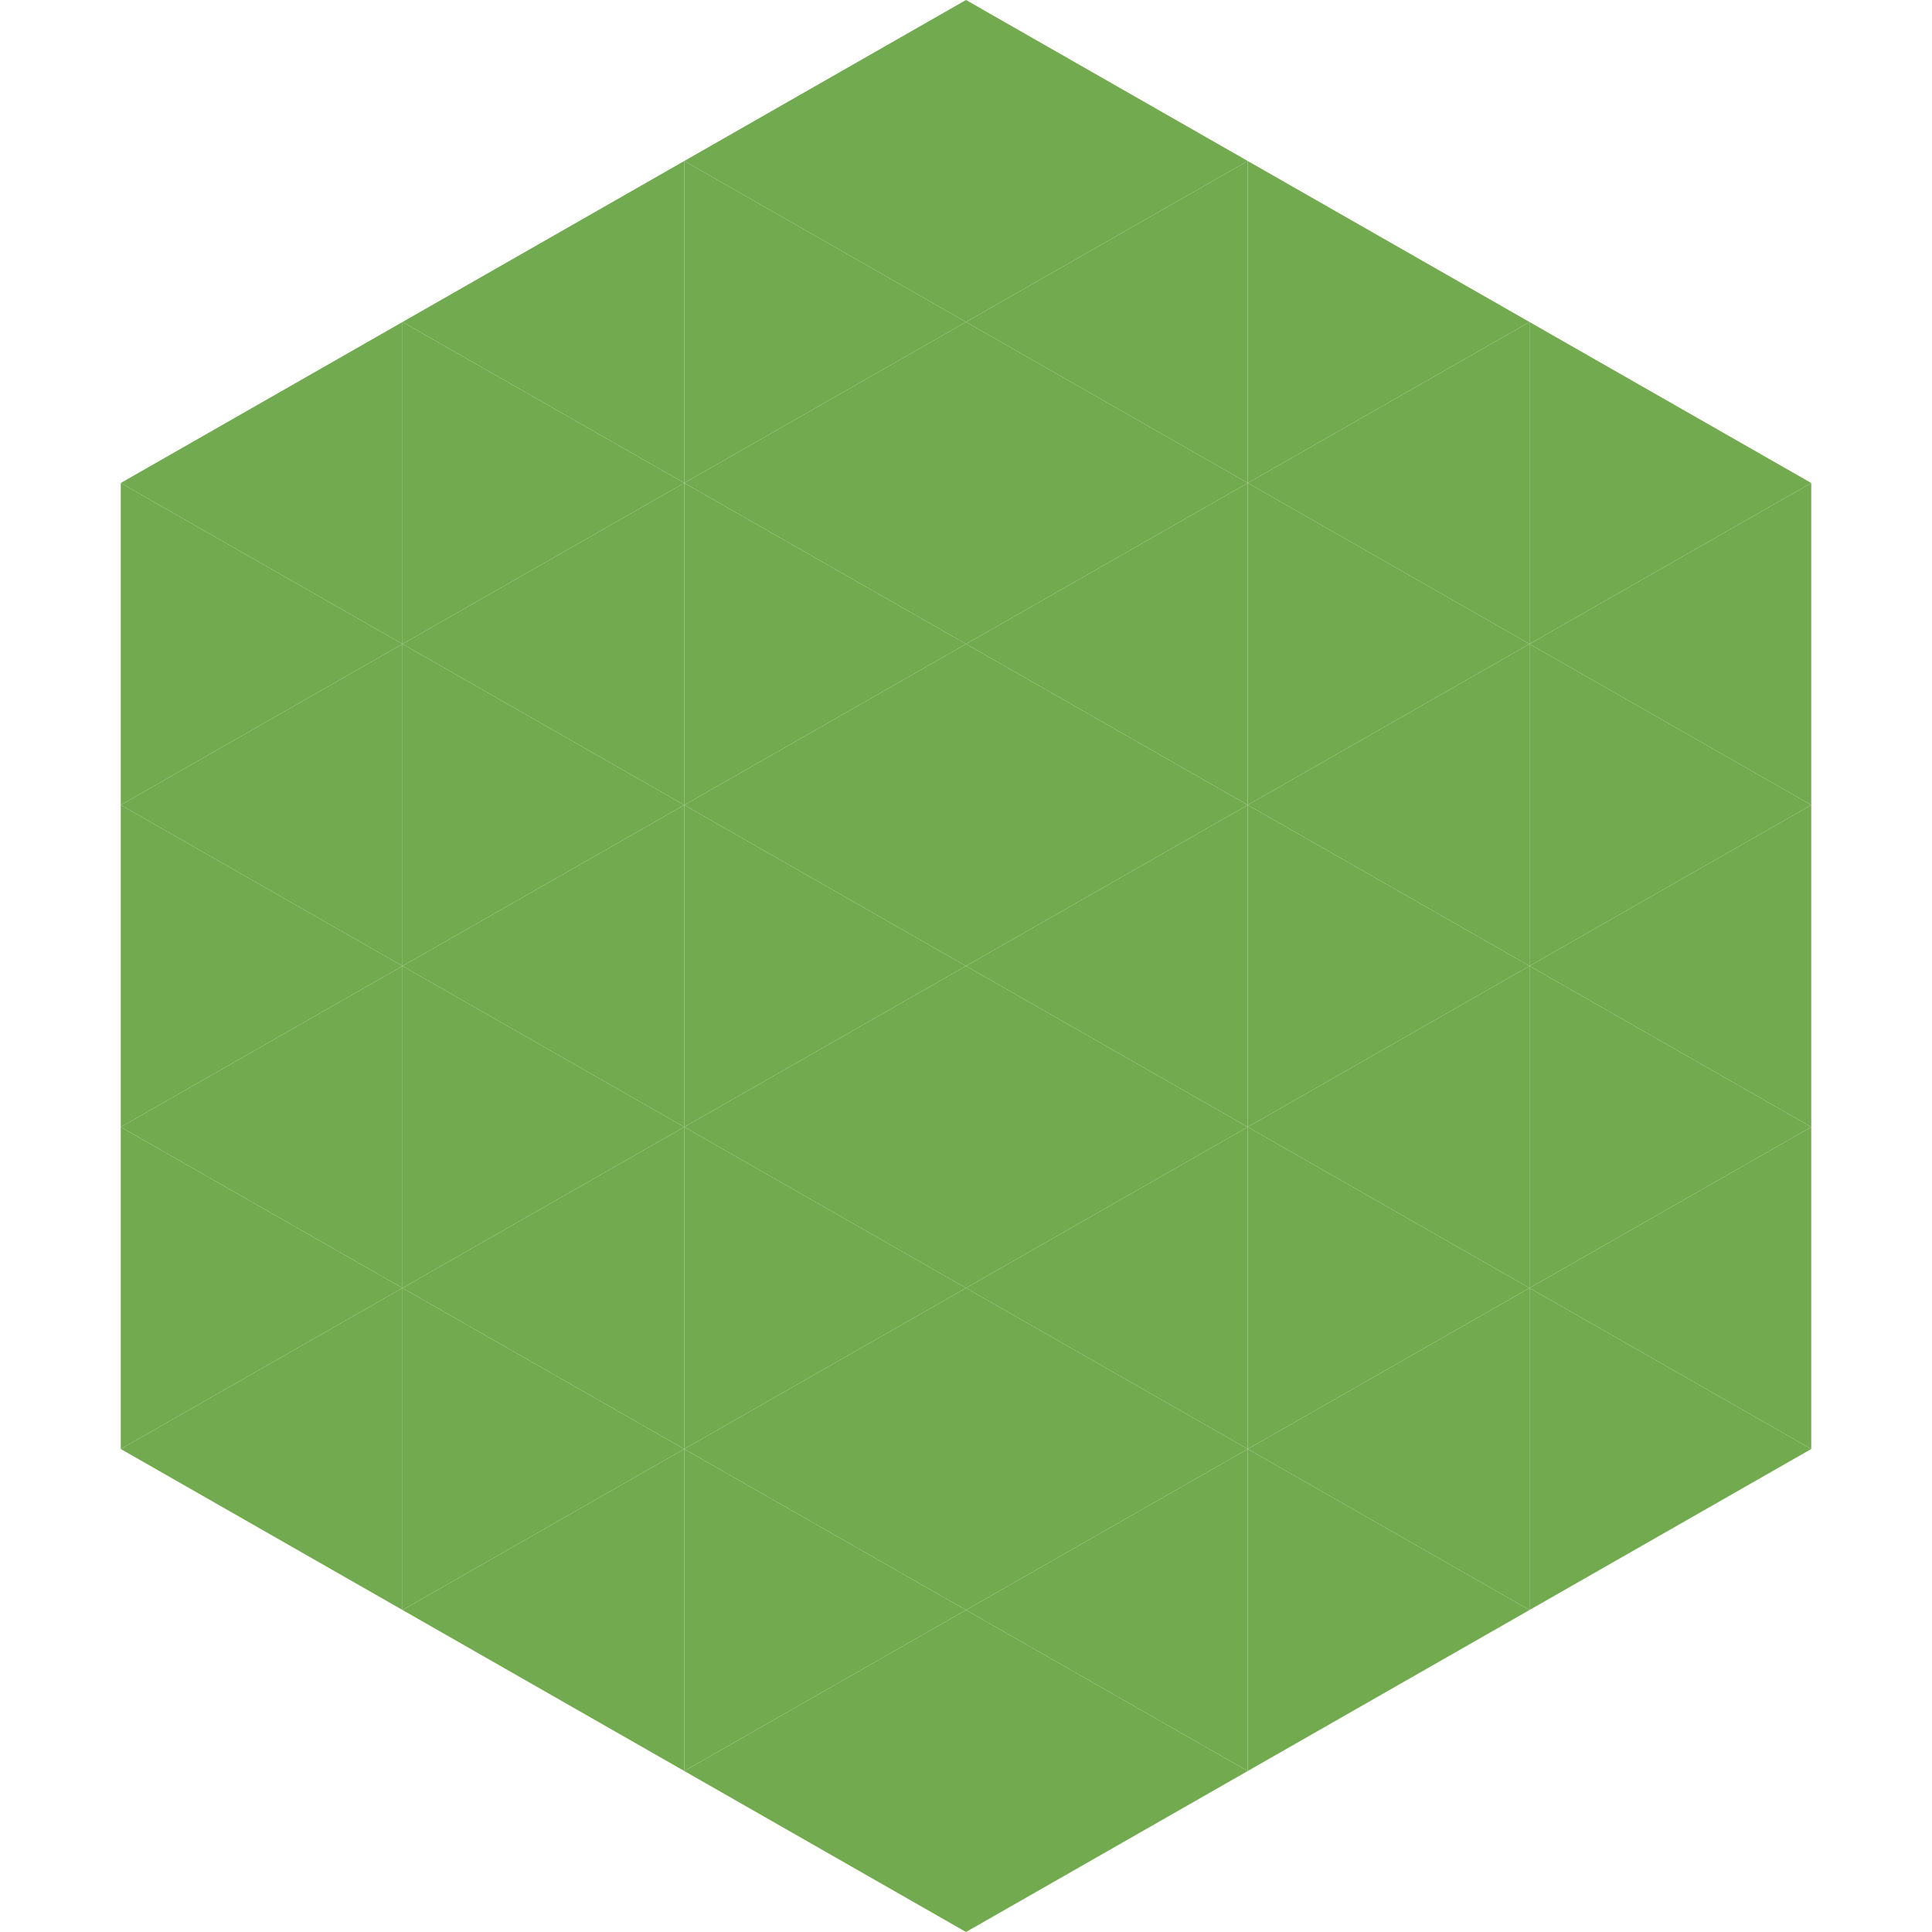
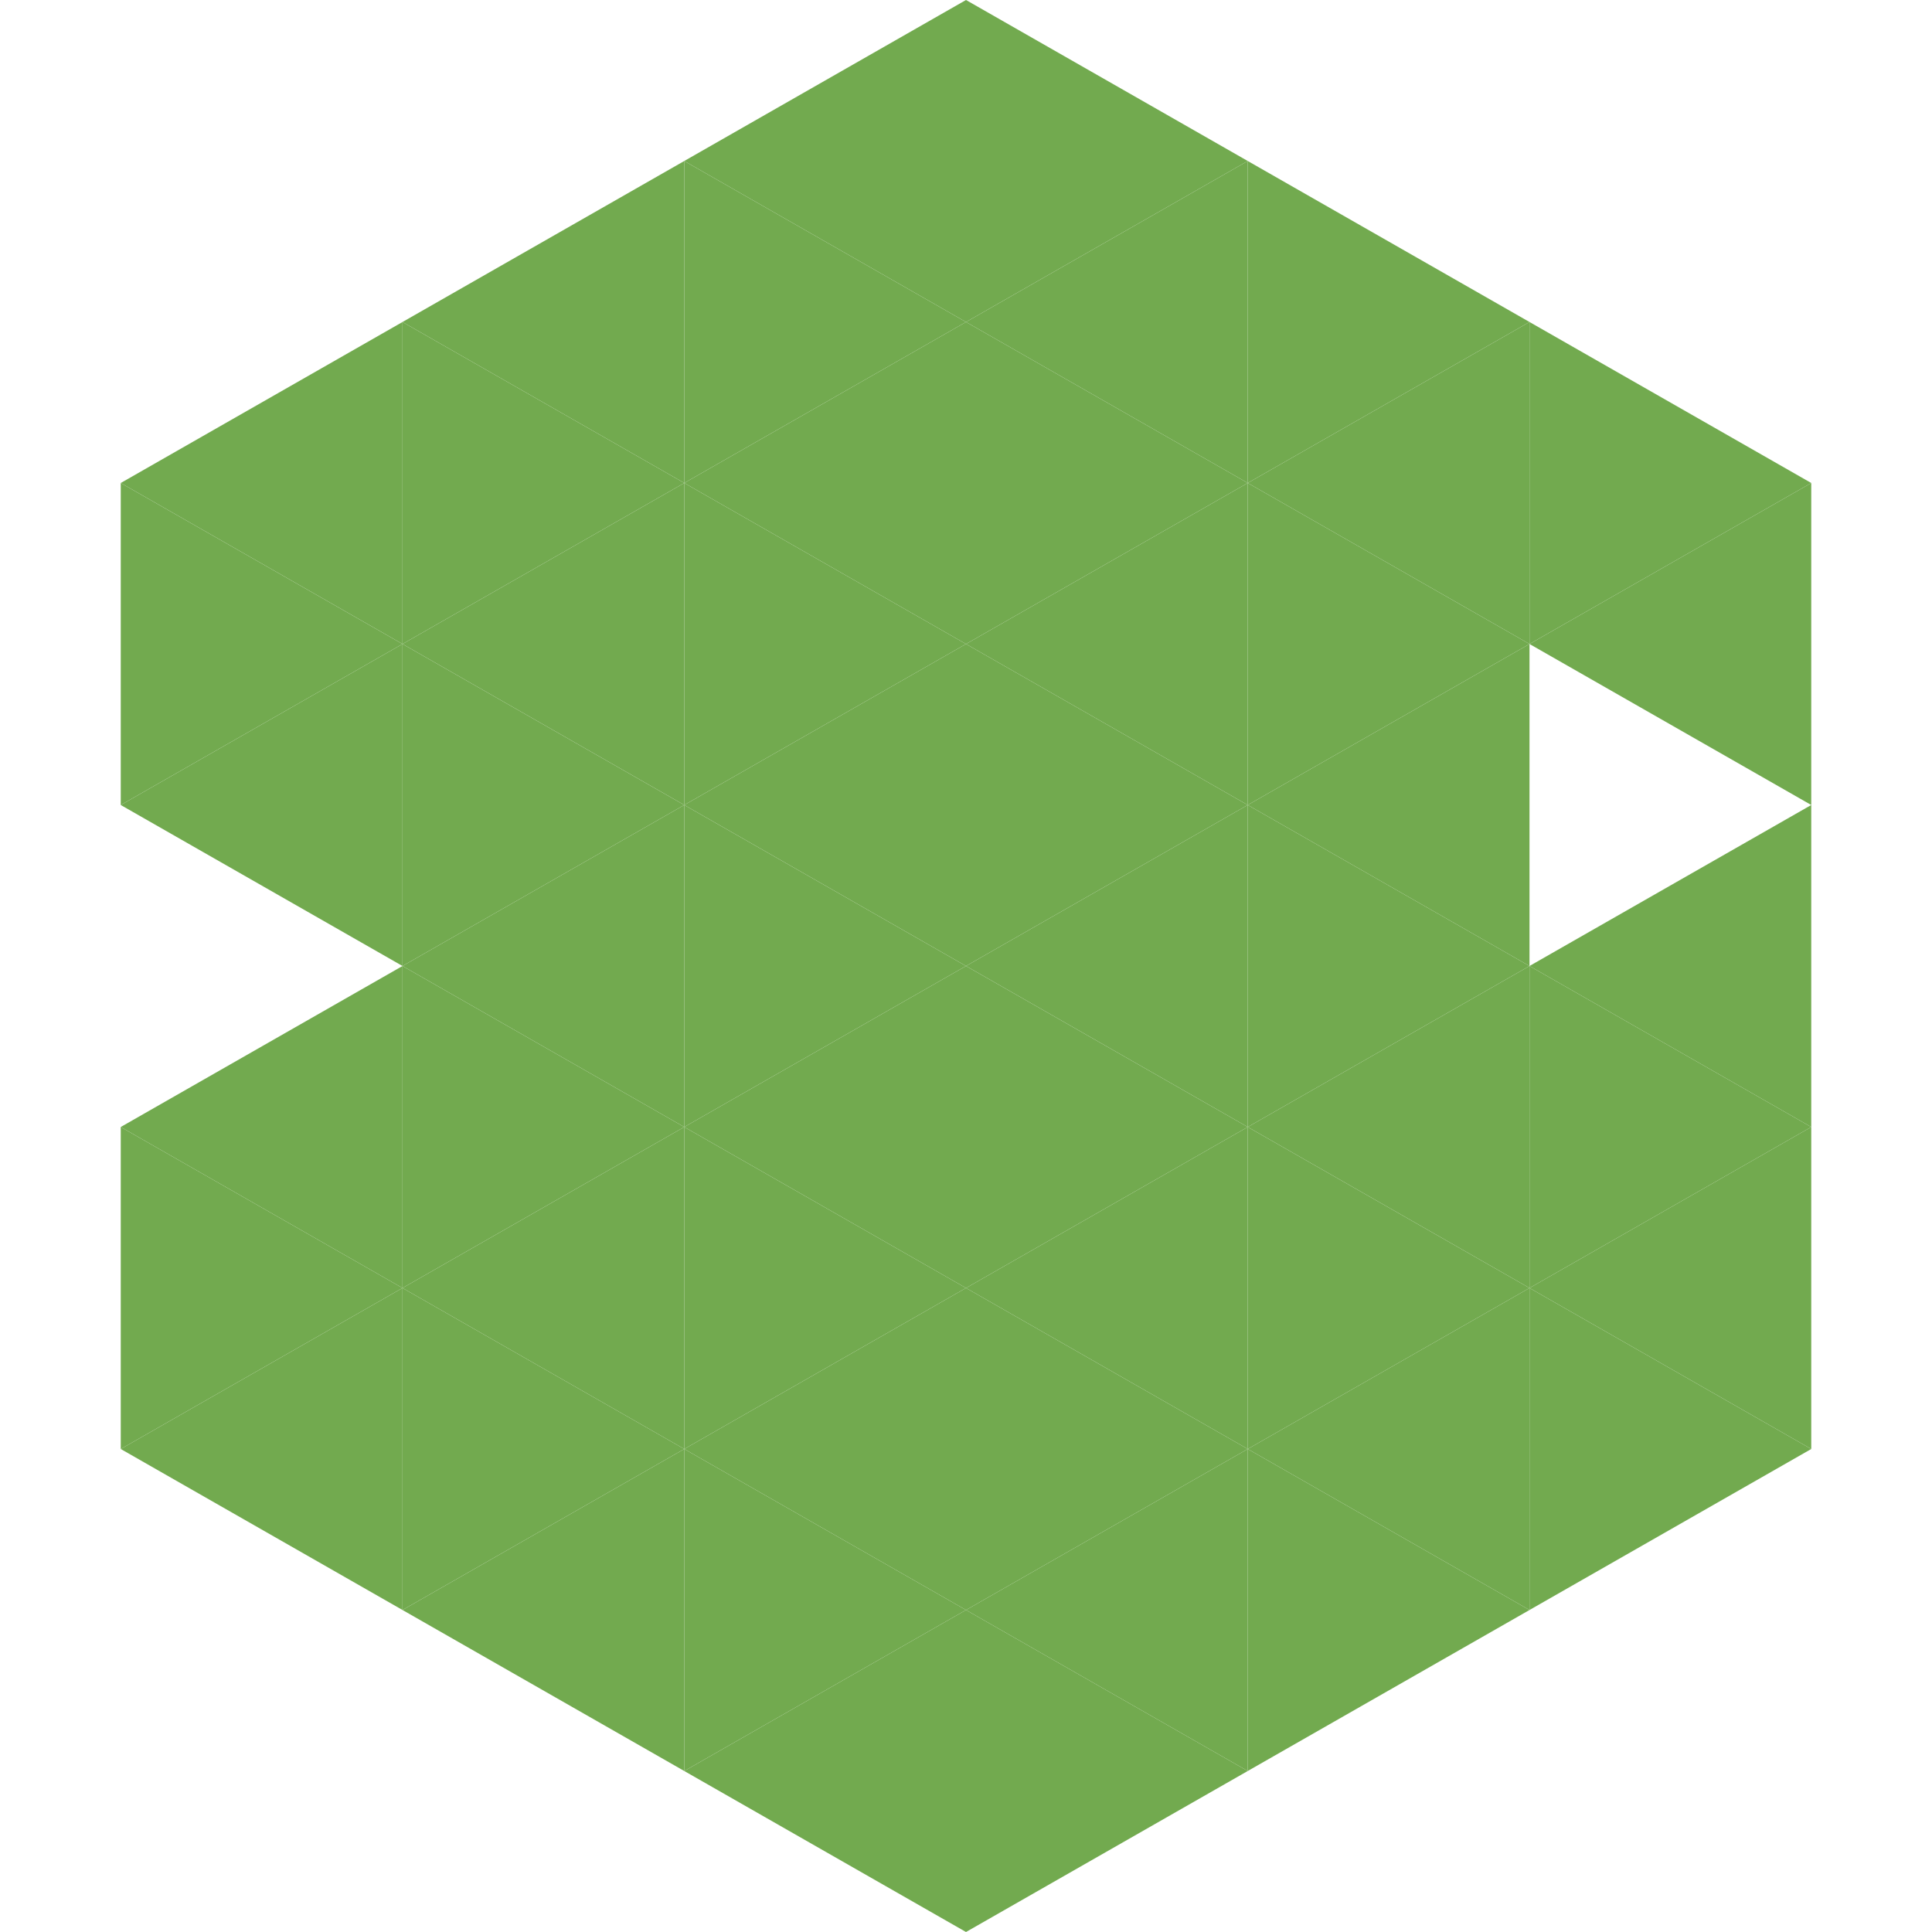
<svg xmlns="http://www.w3.org/2000/svg" width="240" height="240">
  <polygon points="50,40 15,60 50,80" style="fill:rgb(114,170,79)" />
  <polygon points="190,40 225,60 190,80" style="fill:rgb(114,170,79)" />
  <polygon points="15,60 50,80 15,100" style="fill:rgb(114,170,79)" />
  <polygon points="225,60 190,80 225,100" style="fill:rgb(114,170,79)" />
  <polygon points="50,80 15,100 50,120" style="fill:rgb(114,170,79)" />
-   <polygon points="190,80 225,100 190,120" style="fill:rgb(114,170,79)" />
-   <polygon points="15,100 50,120 15,140" style="fill:rgb(114,170,79)" />
  <polygon points="225,100 190,120 225,140" style="fill:rgb(114,170,79)" />
  <polygon points="50,120 15,140 50,160" style="fill:rgb(114,170,79)" />
  <polygon points="190,120 225,140 190,160" style="fill:rgb(114,170,79)" />
  <polygon points="15,140 50,160 15,180" style="fill:rgb(114,170,79)" />
  <polygon points="225,140 190,160 225,180" style="fill:rgb(114,170,79)" />
  <polygon points="50,160 15,180 50,200" style="fill:rgb(114,170,79)" />
  <polygon points="190,160 225,180 190,200" style="fill:rgb(114,170,79)" />
  <polygon points="15,180 50,200 15,220" style="fill:rgb(255,255,255); fill-opacity:0" />
  <polygon points="225,180 190,200 225,220" style="fill:rgb(255,255,255); fill-opacity:0" />
  <polygon points="50,0 85,20 50,40" style="fill:rgb(255,255,255); fill-opacity:0" />
  <polygon points="190,0 155,20 190,40" style="fill:rgb(255,255,255); fill-opacity:0" />
  <polygon points="85,20 50,40 85,60" style="fill:rgb(114,170,79)" />
  <polygon points="155,20 190,40 155,60" style="fill:rgb(114,170,79)" />
  <polygon points="50,40 85,60 50,80" style="fill:rgb(114,170,79)" />
  <polygon points="190,40 155,60 190,80" style="fill:rgb(114,170,79)" />
  <polygon points="85,60 50,80 85,100" style="fill:rgb(114,170,79)" />
  <polygon points="155,60 190,80 155,100" style="fill:rgb(114,170,79)" />
  <polygon points="50,80 85,100 50,120" style="fill:rgb(114,170,79)" />
  <polygon points="190,80 155,100 190,120" style="fill:rgb(114,170,79)" />
  <polygon points="85,100 50,120 85,140" style="fill:rgb(114,170,79)" />
  <polygon points="155,100 190,120 155,140" style="fill:rgb(114,170,79)" />
  <polygon points="50,120 85,140 50,160" style="fill:rgb(114,170,79)" />
  <polygon points="190,120 155,140 190,160" style="fill:rgb(114,170,79)" />
  <polygon points="85,140 50,160 85,180" style="fill:rgb(114,170,79)" />
  <polygon points="155,140 190,160 155,180" style="fill:rgb(114,170,79)" />
  <polygon points="50,160 85,180 50,200" style="fill:rgb(114,170,79)" />
  <polygon points="190,160 155,180 190,200" style="fill:rgb(114,170,79)" />
  <polygon points="85,180 50,200 85,220" style="fill:rgb(114,170,79)" />
  <polygon points="155,180 190,200 155,220" style="fill:rgb(114,170,79)" />
  <polygon points="120,0 85,20 120,40" style="fill:rgb(114,170,79)" />
  <polygon points="120,0 155,20 120,40" style="fill:rgb(114,170,79)" />
  <polygon points="85,20 120,40 85,60" style="fill:rgb(114,170,79)" />
  <polygon points="155,20 120,40 155,60" style="fill:rgb(114,170,79)" />
  <polygon points="120,40 85,60 120,80" style="fill:rgb(114,170,79)" />
  <polygon points="120,40 155,60 120,80" style="fill:rgb(114,170,79)" />
  <polygon points="85,60 120,80 85,100" style="fill:rgb(114,170,79)" />
  <polygon points="155,60 120,80 155,100" style="fill:rgb(114,170,79)" />
  <polygon points="120,80 85,100 120,120" style="fill:rgb(114,170,79)" />
  <polygon points="120,80 155,100 120,120" style="fill:rgb(114,170,79)" />
  <polygon points="85,100 120,120 85,140" style="fill:rgb(114,170,79)" />
  <polygon points="155,100 120,120 155,140" style="fill:rgb(114,170,79)" />
  <polygon points="120,120 85,140 120,160" style="fill:rgb(114,170,79)" />
  <polygon points="120,120 155,140 120,160" style="fill:rgb(114,170,79)" />
  <polygon points="85,140 120,160 85,180" style="fill:rgb(114,170,79)" />
  <polygon points="155,140 120,160 155,180" style="fill:rgb(114,170,79)" />
  <polygon points="120,160 85,180 120,200" style="fill:rgb(114,170,79)" />
  <polygon points="120,160 155,180 120,200" style="fill:rgb(114,170,79)" />
  <polygon points="85,180 120,200 85,220" style="fill:rgb(114,170,79)" />
  <polygon points="155,180 120,200 155,220" style="fill:rgb(114,170,79)" />
  <polygon points="120,200 85,220 120,240" style="fill:rgb(114,170,79)" />
  <polygon points="120,200 155,220 120,240" style="fill:rgb(114,170,79)" />
  <polygon points="85,220 120,240 85,260" style="fill:rgb(255,255,255); fill-opacity:0" />
  <polygon points="155,220 120,240 155,260" style="fill:rgb(255,255,255); fill-opacity:0" />
</svg>